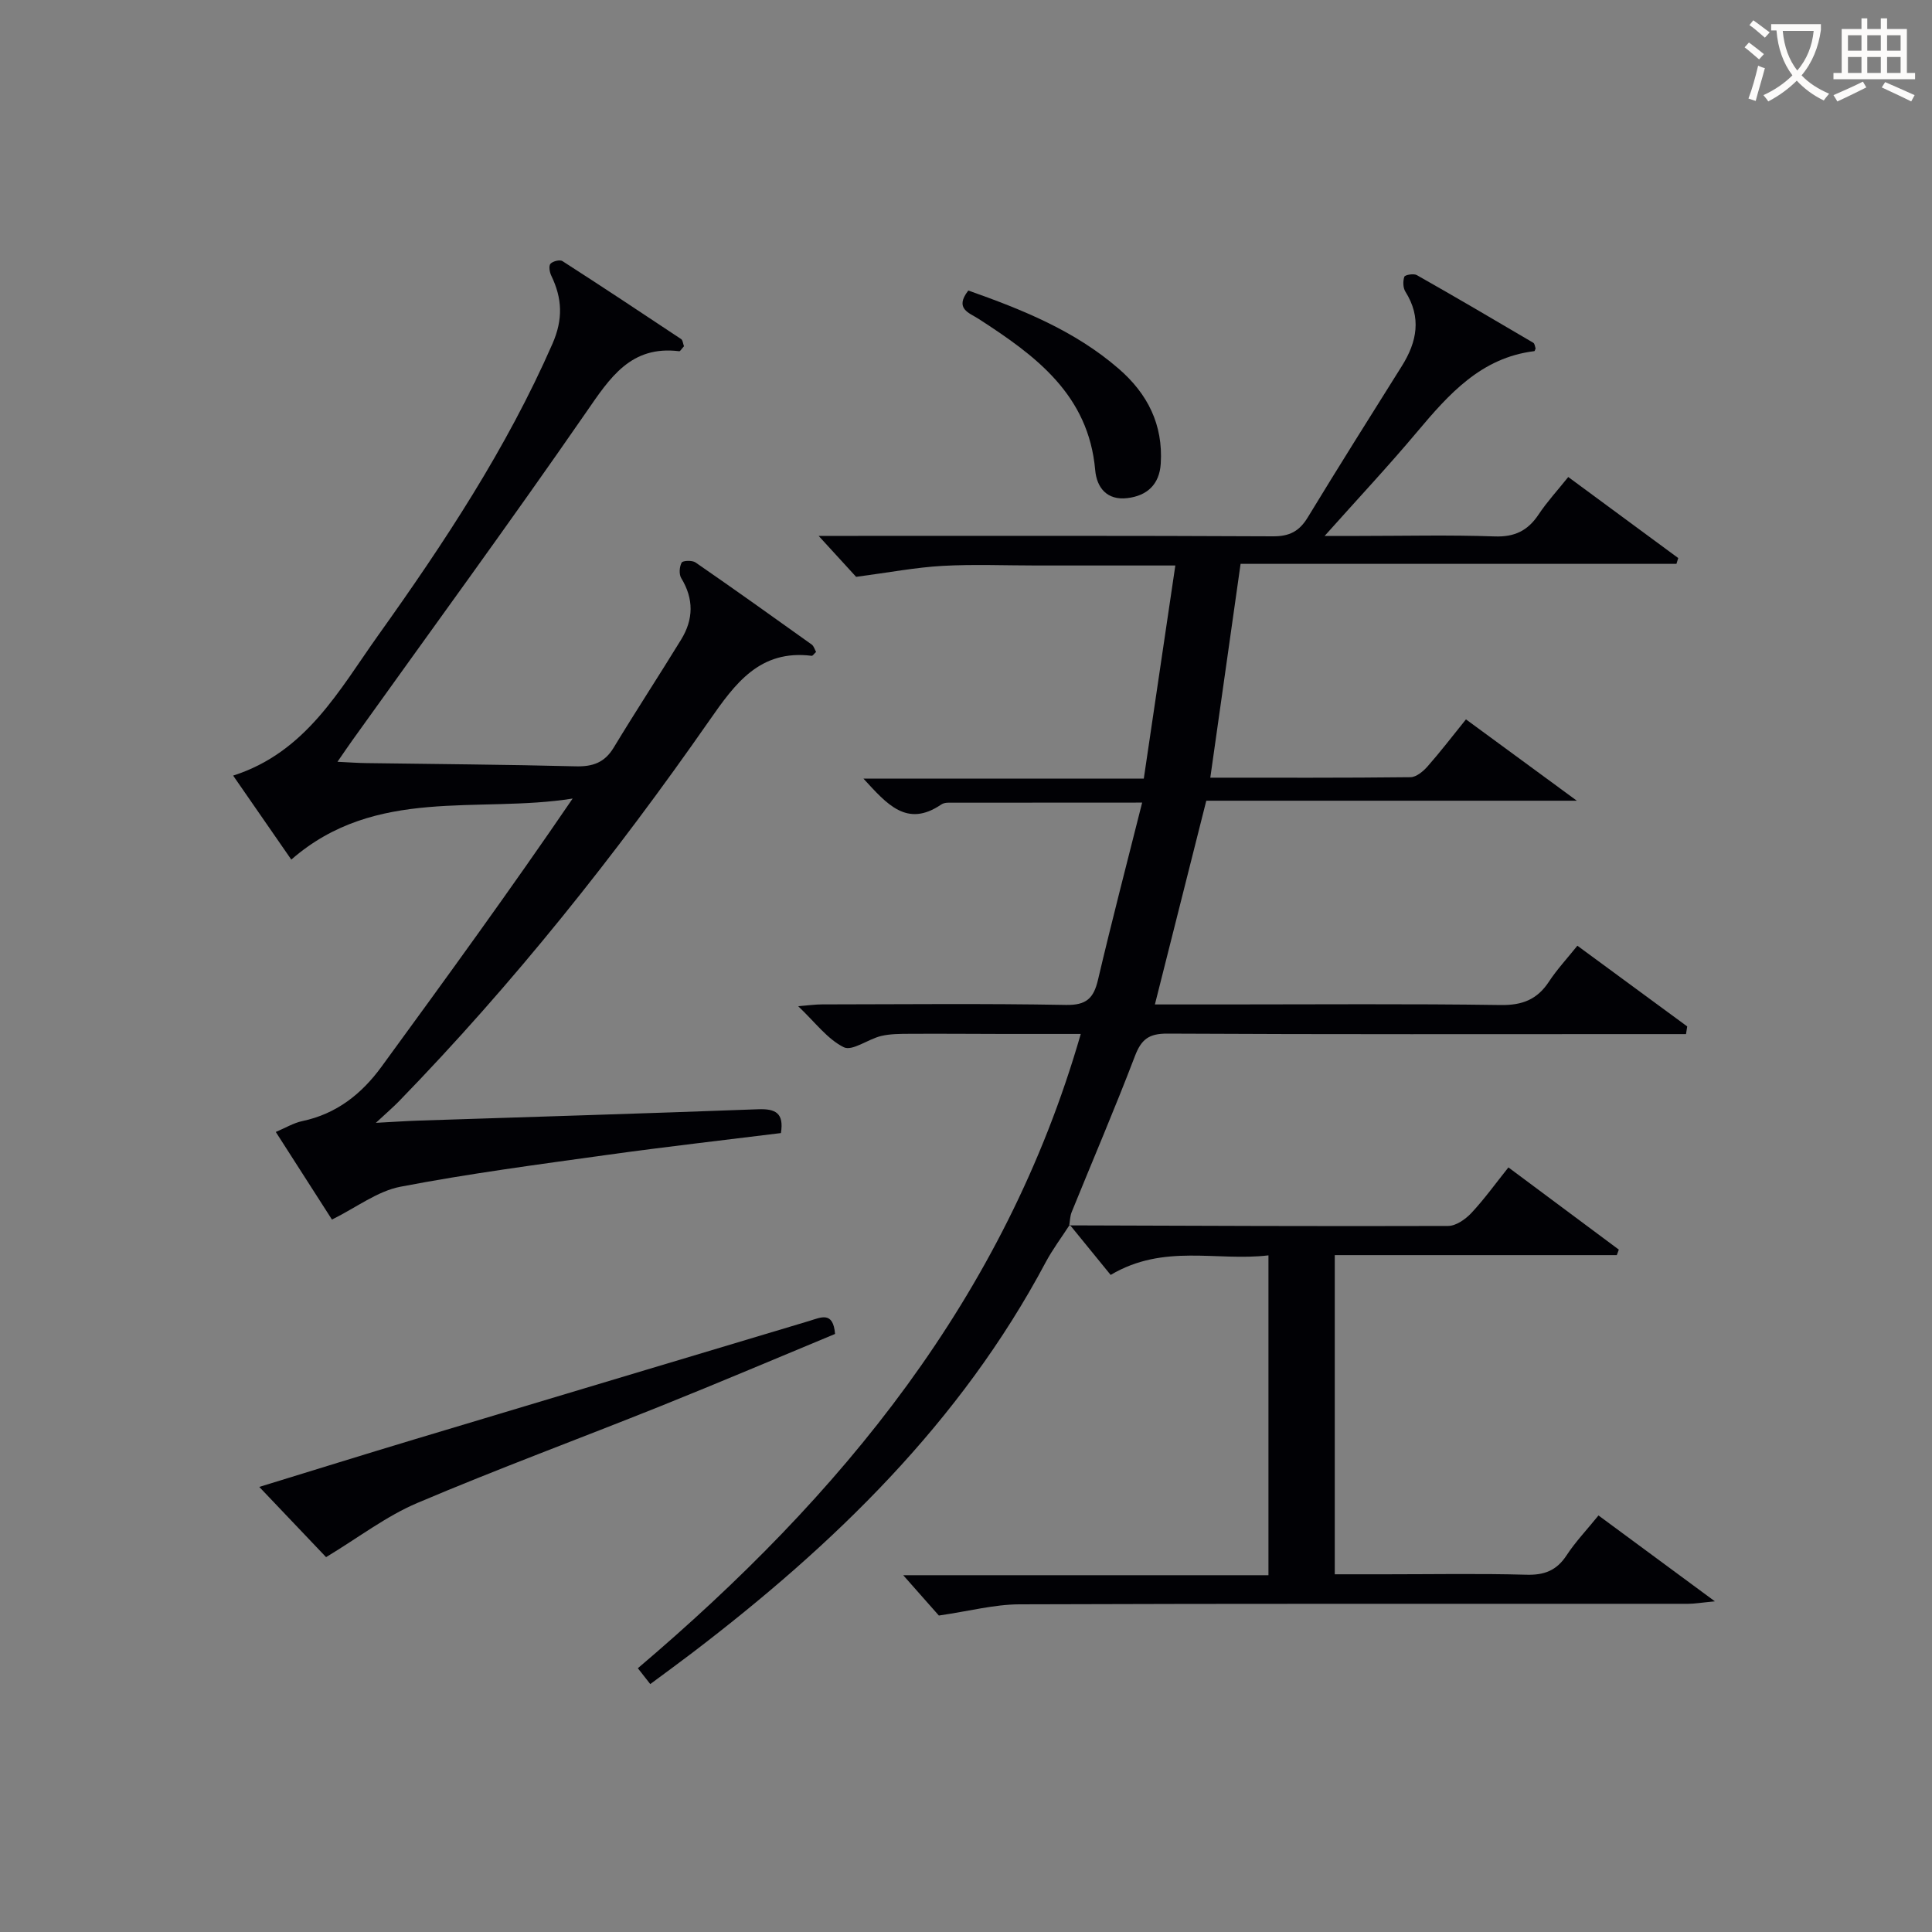
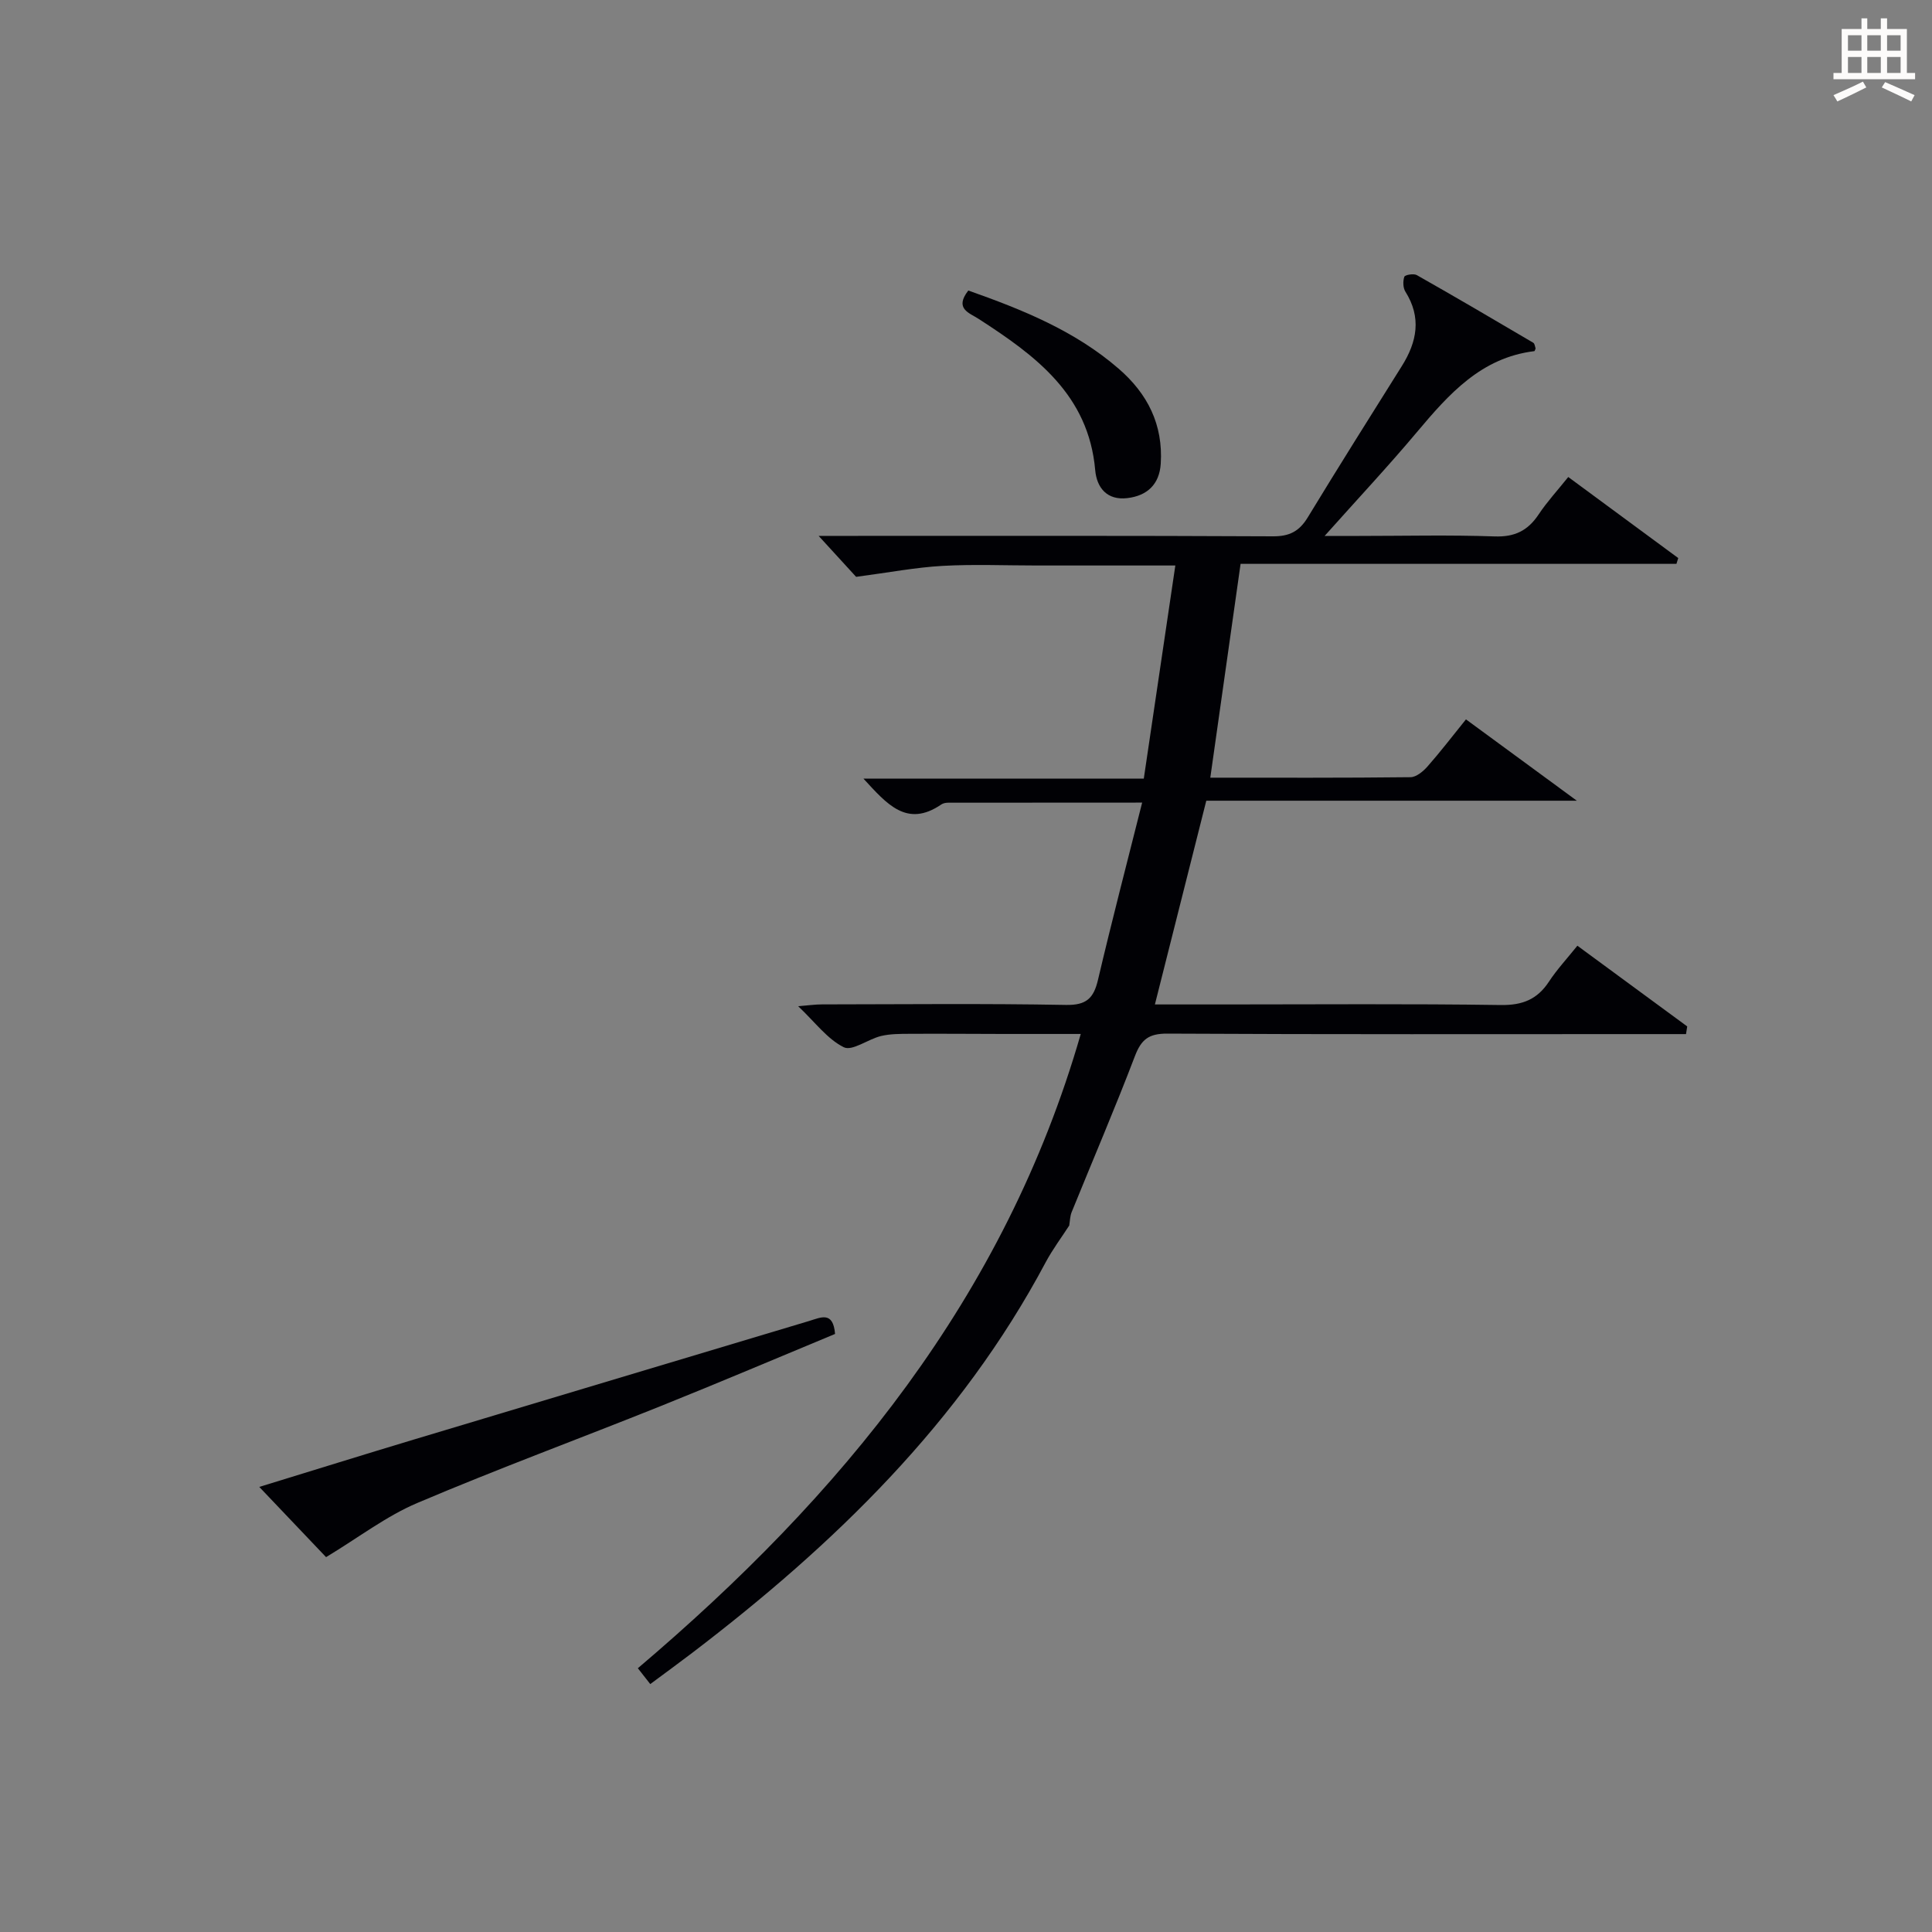
<svg xmlns="http://www.w3.org/2000/svg" enable-background="new 0 0 400 400" viewBox="0 0 400 400">
  <rect x="0" y="0" width="400" height="400" fill="#808080" stroke="none" />
  <g fill="#010105">
    <path d="m221.48 253.57c-1.68 2.6-3.56 5.1-5.01 7.82-17.61 33.09-43.78 58.42-73.17 80.83-2.78 2.12-5.6 4.17-8.67 6.45-.83-1.06-1.59-2.04-2.57-3.28 41.99-35.63 75.96-76.67 91.7-131.32-5.46 0-10.69.01-15.92 0-6.5-.01-13-.07-19.5-.03-1.99.01-4.04 0-5.95.46-2.67.65-5.95 3.18-7.69 2.32-3.4-1.68-5.91-5.15-9.45-8.5 2.18-.17 3.55-.37 4.93-.37 16.83-.02 33.67-.2 50.5.11 4.24.08 5.75-1.37 6.65-5.21 2.84-12.09 5.98-24.12 9.14-36.68-13.9 0-27.03 0-40.15.02-.48 0-1.05.1-1.44.37-7.15 4.88-11.28-.12-16.11-5.35h58.04c2.2-14.88 4.32-29.21 6.53-44.13-10.13 0-19.43 0-28.72 0-6.5 0-13.02-.28-19.49.08-5.52.31-11 1.36-17.88 2.27-1.63-1.78-4.4-4.81-7.76-8.48h5.56c29.5 0 59-.06 88.5.09 3.43.02 5.46-1.05 7.2-3.91 6.39-10.51 12.95-20.93 19.49-31.35 3.15-5.02 4.1-10.05.73-15.4-.5-.8-.53-2.16-.22-3.08.13-.39 1.93-.71 2.57-.35 8.09 4.58 16.11 9.29 24.12 14.01.32.19.36.84.49 1.18-.13.3-.18.56-.26.56-11.03 1.35-17.7 8.9-24.31 16.76-5.87 6.99-12.12 13.67-19.11 21.5h7.19c9.33 0 18.67-.23 28 .1 4.15.15 6.88-1.19 9.11-4.54 1.74-2.62 3.9-4.96 6.14-7.76 7.66 5.65 15.21 11.21 22.77 16.78-.12.4-.25.8-.37 1.2-30 0-60 0-90.24 0-2.13 15.03-4.17 29.42-6.27 44.27 13.85 0 27.65.06 41.45-.1 1.2-.01 2.63-1.21 3.52-2.22 2.64-2.99 5.07-6.17 7.96-9.75 7.25 5.32 14.5 10.63 22.96 16.84-26.5 0-51.52 0-76.72 0-3.58 14.2-7.05 27.95-10.64 42.18h14.65c19 0 38-.16 57 .12 4.48.06 7.53-1.18 9.94-4.85 1.63-2.49 3.69-4.7 5.88-7.43 7.64 5.62 15.19 11.16 22.74 16.71-.08.53-.17 1.06-.25 1.59-2.14 0-4.28 0-6.42 0-33.67 0-67.33.08-100.99-.1-3.82-.02-5.37 1.2-6.69 4.66-4.14 10.86-8.73 21.54-13.1 32.31-.34.85-.34 1.84-.5 2.76-.01-.03.11-.16.11-.16z" />
-     <path d="m141.61 71.69c-.53.58-.78 1.05-.97 1.03-10.04-1.25-14.35 5.49-19.28 12.63-15.8 22.85-32.21 45.28-48.37 67.87-.93 1.3-1.83 2.63-3.12 4.5 2.39.11 4.15.25 5.9.27 14.47.21 28.95.3 43.42.67 3.52.09 5.98-.76 7.86-3.86 4.55-7.52 9.37-14.88 13.97-22.38 2.57-4.18 2.65-8.42.02-12.73-.49-.8-.38-2.36.09-3.21.24-.43 2.19-.51 2.87-.03 8.08 5.58 16.07 11.28 24.05 16.99.45.32.62 1.02.91 1.54-.44.4-.7.82-.9.8-10.77-1.35-15.88 5.77-21.2 13.4-19.44 27.89-40.56 54.44-64.28 78.85-1.15 1.18-2.4 2.25-4.76 4.44 3.84-.2 6.32-.38 8.79-.46 23.44-.77 46.89-1.47 70.33-2.35 3.67-.14 5.4.81 4.74 4.93-12 1.49-24.02 2.85-36 4.52-14.29 1.99-28.62 3.87-42.78 6.59-4.76.92-9.06 4.26-14.17 6.8-3.35-5.23-7.33-11.43-11.63-18.14 2.02-.85 3.69-1.87 5.49-2.25 7.08-1.49 12.28-5.61 16.42-11.29 13.31-18.24 26.6-36.5 39.55-55.49-19.54 3.12-40.79-2.6-58.25 12.64-3.8-5.49-7.8-11.27-12.04-17.39 15.11-4.83 21.97-17.74 30.07-29.1 13.62-19.09 26.55-38.64 36.03-60.28 2.25-5.13 2.03-9.44-.24-14.14-.35-.72-.55-2.01-.16-2.45.48-.53 1.95-.9 2.48-.55 8.24 5.3 16.41 10.71 24.57 16.14.34.22.37.88.59 1.49z" />
-     <path d="m221.36 253.7c26.16.08 52.31.21 78.47.12 1.63-.01 3.59-1.39 4.81-2.69 2.7-2.89 5.03-6.14 7.66-9.43 7.82 5.82 15.34 11.42 22.86 17.02-.14.38-.28.76-.42 1.14-19.35 0-38.7 0-58.39 0v66.08h10.66c9.67 0 19.34-.18 29 .09 3.73.11 6.27-.87 8.33-4.01 1.81-2.77 4.13-5.2 6.61-8.26 7.68 5.67 15.24 11.24 24.1 17.78-2.87.27-4.21.51-5.54.51-46.16.02-92.33-.06-138.49.11-5.16.02-10.31 1.4-16.64 2.32-1.72-1.94-4.54-5.14-7.38-8.35h75.62c0-22.14 0-43.83 0-66.22-10.69 1.28-21.66-2.5-32.67 4.05-2.74-3.36-5.61-6.86-8.46-10.38-.01-.01-.13.12-.13.12z" />
+     <path d="m141.61 71.69z" />
    <path d="m67.51 322.39c-4-4.2-8.65-9.09-13.83-14.54 11.16-3.42 21.53-6.66 31.94-9.79 27.31-8.22 54.64-16.38 81.95-24.58 2.41-.73 4.93-2.07 5.32 2.7-11.9 4.94-23.93 10.05-36.06 14.92-16.79 6.74-33.78 13-50.42 20.07-6.42 2.72-12.13 7.13-18.9 11.22z" />
    <path d="m200.48 60.15c11.18 3.95 22.03 8.31 31.11 16.17 6.03 5.21 9.24 11.62 8.73 19.68-.27 4.3-2.83 6.65-6.93 7.13-4.16.49-6.31-2.11-6.64-5.79-1.37-15.66-12.39-23.73-24.14-31.32-1.88-1.23-5.09-2.08-2.13-5.87z" />
  </g>
-   <path d="m362.1 8.8c1.1.8 2.1 1.6 3.1 2.4l-1 1.1c-1.3-1.1-2.3-2-3-2.5zm1.9 4.8c.5.2.9.4 1.4.5-.6 2.3-1.3 4.5-1.9 6.8l-1.5-.5c.8-2.1 1.4-4.3 2-6.8zm-1-9.4c1.3.9 2.4 1.8 3.4 2.5l-1 1.1c-1.4-1.2-2.4-2.1-3.2-2.6zm3.7 2.2v-1.4h10.3v1.2c-.5 3.6-1.8 6.8-4 9.4 1.5 1.6 3.4 2.8 5.7 3.8-.3.4-.7.8-1.1 1.4-2.3-1.1-4.1-2.5-5.6-4.1-1.6 1.6-3.6 3.1-5.9 4.3-.3-.5-.7-.9-1-1.3 2.4-1.1 4.4-2.5 6-4.1-1.9-2.5-3-5.6-3.3-9.3h-1.1zm8.8 0h-6.4c.3 3.3 1.3 6 3 8.2 2-2.3 3.1-5.1 3.4-8.2z" fill="#fcfbfa" />
  <path d="m385.3 3.8h1.3v2.2h2.8v-2.2h1.3v2.2h4.1v9.1h1.7v1.3h-16.9v-1.3h1.7v-9.1h4.1v-2.2zm.4 13.1.7 1.2c-1.8.9-3.8 1.9-6 2.9-.2-.4-.5-.8-.8-1.3 2.3-1 4.3-1.9 6.1-2.8zm-3.1-6.4h2.8v-3.2h-2.8zm0 4.6h2.8v-3.3h-2.8zm4-4.6h2.8v-3.2h-2.8zm0 4.6h2.8v-3.3h-2.8zm3.7 1.9c2.1.9 4.1 1.8 6.1 2.7l-.7 1.3c-2.2-1.1-4.2-2-6.1-2.9zm3.2-9.7h-2.8v3.2h2.8zm-2.8 7.8h2.8v-3.3h-2.8z" fill="#fcfbfa" />
</svg>